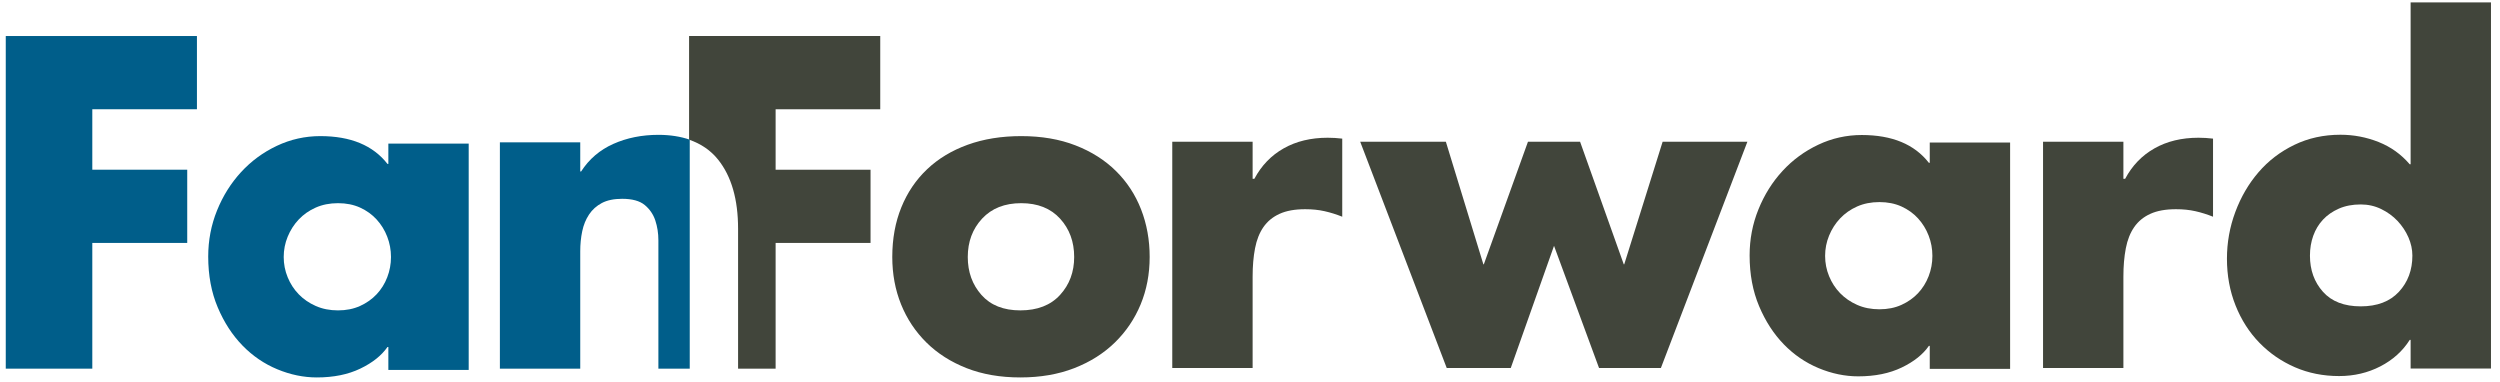
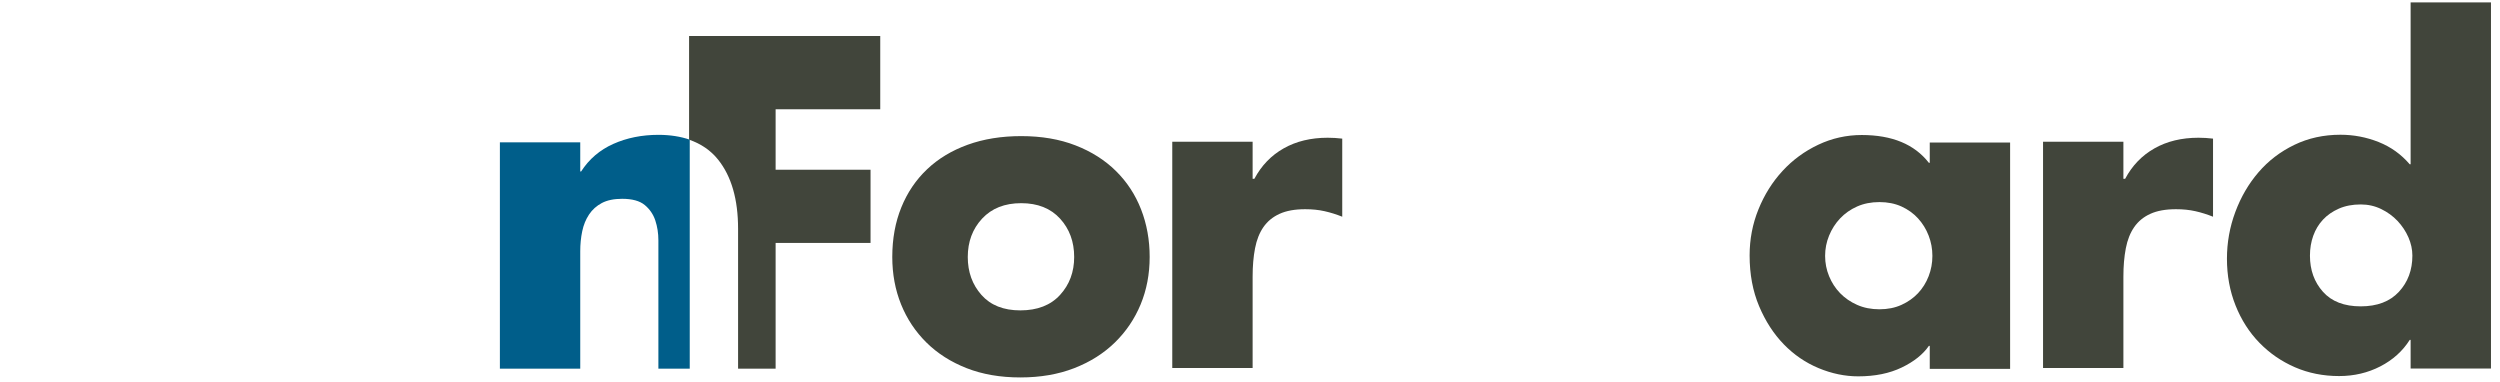
<svg xmlns="http://www.w3.org/2000/svg" width="203px" height="31px" viewBox="0 0 203 31" version="1.1">
  <title>logo/FF</title>
  <desc>Created with Sketch.</desc>
  <defs />
  <g id="Doc_v2(2018/09/25)" stroke="none" stroke-width="1" fill="none" fill-rule="evenodd">
    <g id="1.3.0" transform="translate(-87, -58)">
      <g id="logo/FF" transform="translate(87, 58)">
        <g>
-           <polygon id="icon/F" fill="#005E8A" points="0.468 2.925 0.468 29.935 7.495 29.935 7.495 19.726 15.203 19.726 15.203 13.78 7.495 13.78 7.495 8.871 15.991 8.871 15.991 2.925" />
-           <path d="M31.748,20.868 C31.748,20.295 31.646,19.746 31.443,19.22 C31.241,18.695 30.953,18.229 30.583,17.823 C30.212,17.417 29.764,17.095 29.239,16.856 C28.713,16.618 28.116,16.498 27.447,16.498 C26.777,16.498 26.174,16.618 25.636,16.856 C25.098,17.095 24.638,17.417 24.256,17.823 C23.873,18.229 23.575,18.695 23.36,19.22 C23.144,19.746 23.037,20.295 23.037,20.868 C23.037,21.441 23.144,21.991 23.36,22.516 C23.575,23.041 23.873,23.501 24.256,23.895 C24.638,24.289 25.098,24.606 25.636,24.844 C26.174,25.083 26.777,25.203 27.447,25.203 C28.116,25.203 28.713,25.083 29.239,24.844 C29.764,24.606 30.212,24.289 30.583,23.895 C30.953,23.501 31.241,23.041 31.443,22.516 C31.646,21.991 31.748,21.441 31.748,20.868 Z M31.534,30.039 L31.534,28.176 L31.462,28.176 C30.983,28.869 30.249,29.454 29.257,29.931 C28.265,30.409 27.088,30.648 25.726,30.648 C24.65,30.648 23.581,30.427 22.517,29.985 C21.453,29.543 20.509,28.899 19.685,28.051 C18.86,27.203 18.191,26.17 17.677,24.952 C17.163,23.734 16.907,22.361 16.907,20.832 C16.907,19.519 17.145,18.271 17.624,17.088 C18.101,15.907 18.753,14.868 19.577,13.972 C20.402,13.076 21.37,12.366 22.481,11.841 C23.593,11.316 24.77,11.052 26.012,11.052 C28.473,11.052 30.29,11.805 31.462,13.309 L31.534,13.309 L31.534,11.662 L38.058,11.662 L38.058,30.039 L31.534,30.039 Z" id="Fill-2" fill="#005E8A" />
          <path d="M87.223,20.868 C87.223,19.627 86.84,18.587 86.076,17.751 C85.311,16.916 84.259,16.498 82.921,16.498 C81.582,16.498 80.525,16.916 79.748,17.751 C78.971,18.587 78.583,19.627 78.583,20.868 C78.583,22.086 78.953,23.113 79.694,23.949 C80.435,24.785 81.487,25.203 82.849,25.203 C84.235,25.203 85.311,24.785 86.076,23.949 C86.84,23.113 87.223,22.086 87.223,20.868 M93.353,20.868 C93.353,22.254 93.108,23.537 92.619,24.72 C92.128,25.901 91.429,26.934 90.521,27.818 C89.612,28.702 88.514,29.394 87.223,29.896 C85.932,30.397 84.474,30.648 82.849,30.648 C81.224,30.648 79.772,30.397 78.494,29.896 C77.214,29.394 76.127,28.702 75.231,27.818 C74.335,26.934 73.647,25.901 73.169,24.72 C72.692,23.537 72.453,22.254 72.453,20.868 C72.453,19.388 72.697,18.044 73.188,16.838 C73.677,15.632 74.376,14.599 75.285,13.739 C76.193,12.879 77.292,12.217 78.583,11.751 C79.874,11.286 81.32,11.052 82.921,11.052 C84.57,11.052 86.04,11.303 87.33,11.805 C88.621,12.306 89.715,12.999 90.611,13.883 C91.507,14.766 92.188,15.805 92.654,16.999 C93.12,18.194 93.353,19.483 93.353,20.868" id="Fill-5" fill="#41453B" />
          <path d="M107.556,17.149 C107.078,17.041 106.552,16.988 105.979,16.988 C105.142,16.988 104.449,17.113 103.9,17.364 C103.349,17.615 102.914,17.973 102.591,18.439 C102.268,18.904 102.041,19.478 101.91,20.158 C101.778,20.839 101.713,21.609 101.713,22.469 L101.713,29.884 L95.188,29.884 L95.188,11.507 L101.713,11.507 L101.713,14.516 L101.856,14.516 C102.43,13.441 103.224,12.617 104.24,12.045 C105.255,11.471 106.445,11.184 107.807,11.184 C107.998,11.184 108.195,11.191 108.398,11.202 C108.601,11.215 108.798,11.233 108.99,11.256 L108.99,17.597 C108.512,17.406 108.034,17.256 107.556,17.149" id="Fill-8" fill="#41453B" />
-           <polygon id="Fill-10" fill="#41453B" points="134.863 29.884 129.843 29.884 126.187 19.961 122.673 29.884 117.475 29.884 110.448 11.507 117.403 11.507 120.451 21.466 120.486 21.466 124.071 11.507 128.302 11.507 131.851 21.466 131.887 21.466 135.006 11.507 141.889 11.507" />
          <path d="M156.91,20.779 C156.91,20.206 156.809,19.657 156.606,19.132 C156.403,18.606 156.115,18.14 155.745,17.734 C155.375,17.329 154.926,17.006 154.401,16.767 C153.875,16.529 153.278,16.409 152.609,16.409 C151.939,16.409 151.336,16.529 150.798,16.767 C150.26,17.006 149.8,17.329 149.418,17.734 C149.035,18.14 148.737,18.606 148.522,19.132 C148.306,19.657 148.199,20.206 148.199,20.779 C148.199,21.352 148.306,21.902 148.522,22.427 C148.737,22.953 149.035,23.412 149.418,23.807 C149.8,24.2 150.26,24.517 150.798,24.755 C151.336,24.994 151.939,25.114 152.609,25.114 C153.278,25.114 153.875,24.994 154.401,24.755 C154.926,24.517 155.375,24.2 155.745,23.807 C156.115,23.412 156.403,22.953 156.606,22.427 C156.809,21.902 156.91,21.352 156.91,20.779 Z M156.696,29.95 L156.696,28.087 L156.624,28.087 C156.145,28.78 155.411,29.365 154.419,29.842 C153.427,30.32 152.25,30.559 150.888,30.559 C149.812,30.559 148.743,30.338 147.679,29.896 C146.616,29.454 145.671,28.809 144.847,27.962 C144.023,27.114 143.353,26.081 142.84,24.863 C142.326,23.645 142.069,22.272 142.069,20.743 C142.069,19.43 142.307,18.182 142.786,17 C143.264,15.818 143.915,14.778 144.739,13.883 C145.564,12.987 146.532,12.277 147.643,11.752 C148.755,11.227 149.932,10.963 151.175,10.963 C153.636,10.963 155.452,11.715 156.624,13.22 L156.696,13.22 L156.696,11.572 L163.221,11.572 L163.221,29.95 L156.696,29.95 Z" id="Fill-12" fill="#41453B" />
          <path d="M178.264,17.149 C177.785,17.041 177.26,16.988 176.686,16.988 C175.849,16.988 175.156,17.113 174.607,17.364 C174.056,17.615 173.621,17.973 173.298,18.439 C172.976,18.904 172.748,19.478 172.617,20.158 C172.485,20.839 172.42,21.609 172.42,22.469 L172.42,29.884 L165.895,29.884 L165.895,11.507 L172.42,11.507 L172.42,14.516 L172.563,14.516 C173.137,13.441 173.932,12.617 174.948,12.045 C175.963,11.471 177.152,11.184 178.515,11.184 C178.706,11.184 178.903,11.191 179.106,11.202 C179.309,11.215 179.506,11.233 179.698,11.256 L179.698,17.597 C179.219,17.406 178.741,17.256 178.264,17.149" id="Fill-14" fill="#41453B" />
          <path d="M195.885,20.756 C195.885,20.255 195.777,19.759 195.563,19.269 C195.348,18.78 195.054,18.339 194.684,17.944 C194.313,17.55 193.871,17.228 193.358,16.977 C192.844,16.726 192.288,16.601 191.691,16.601 C191.021,16.601 190.43,16.714 189.915,16.941 C189.401,17.168 188.972,17.466 188.625,17.837 C188.279,18.208 188.016,18.643 187.836,19.145 C187.657,19.646 187.568,20.183 187.568,20.756 C187.568,21.927 187.92,22.906 188.625,23.694 C189.33,24.482 190.352,24.876 191.691,24.876 C193.029,24.876 194.062,24.482 194.792,23.694 C195.52,22.906 195.885,21.927 195.885,20.756 Z M195.742,29.927 L195.742,27.599 L195.67,27.599 C195.097,28.506 194.302,29.223 193.286,29.748 C192.27,30.273 191.152,30.536 189.934,30.536 C188.643,30.536 187.448,30.297 186.348,29.82 C185.249,29.342 184.288,28.679 183.463,27.831 C182.638,26.984 181.993,25.975 181.527,24.805 C181.061,23.635 180.828,22.369 180.828,21.007 C180.828,19.694 181.055,18.428 181.509,17.21 C181.963,15.992 182.59,14.917 183.392,13.986 C184.192,13.055 185.159,12.315 186.296,11.765 C187.43,11.216 188.679,10.941 190.042,10.941 C191.117,10.941 192.15,11.138 193.143,11.532 C194.134,11.926 194.976,12.529 195.67,13.341 L195.742,13.341 L195.742,0.194 L202.267,0.194 L202.267,29.927 L195.742,29.927 Z" id="Fill-16" fill="#41453B" />
          <path d="M71.476,8.871 L71.476,2.925 L55.953,2.925 L55.953,11.341 C56.919,11.673 57.712,12.211 58.319,12.973 C59.394,14.323 59.932,16.192 59.932,18.579 L59.932,29.935 L62.98,29.935 L62.98,19.726 L70.688,19.726 L70.688,13.78 L62.98,13.78 L62.98,8.871 L71.476,8.871 Z" id="Fill-19" fill="#41453B" />
          <path d="M53.461,10.949 C52.122,10.949 50.903,11.195 49.804,11.684 C48.705,12.174 47.833,12.919 47.187,13.923 L47.116,13.923 L47.116,11.558 L40.591,11.558 L40.591,29.935 L47.116,29.935 L47.116,20.406 C47.116,19.834 47.169,19.29 47.277,18.776 C47.384,18.263 47.57,17.809 47.833,17.415 C48.095,17.021 48.442,16.711 48.872,16.484 C49.302,16.257 49.852,16.143 50.521,16.143 C51.334,16.143 51.943,16.311 52.35,16.645 C52.755,16.98 53.042,17.397 53.21,17.899 C53.377,18.4 53.461,18.938 53.461,19.511 L53.461,20.98 L53.461,29.935 L56.007,29.935 L56.007,11.341 C55.262,11.085 54.418,10.949 53.461,10.949" id="Fill-21" fill="#005E8A" />
        </g>
      </g>
    </g>
  </g>
</svg>